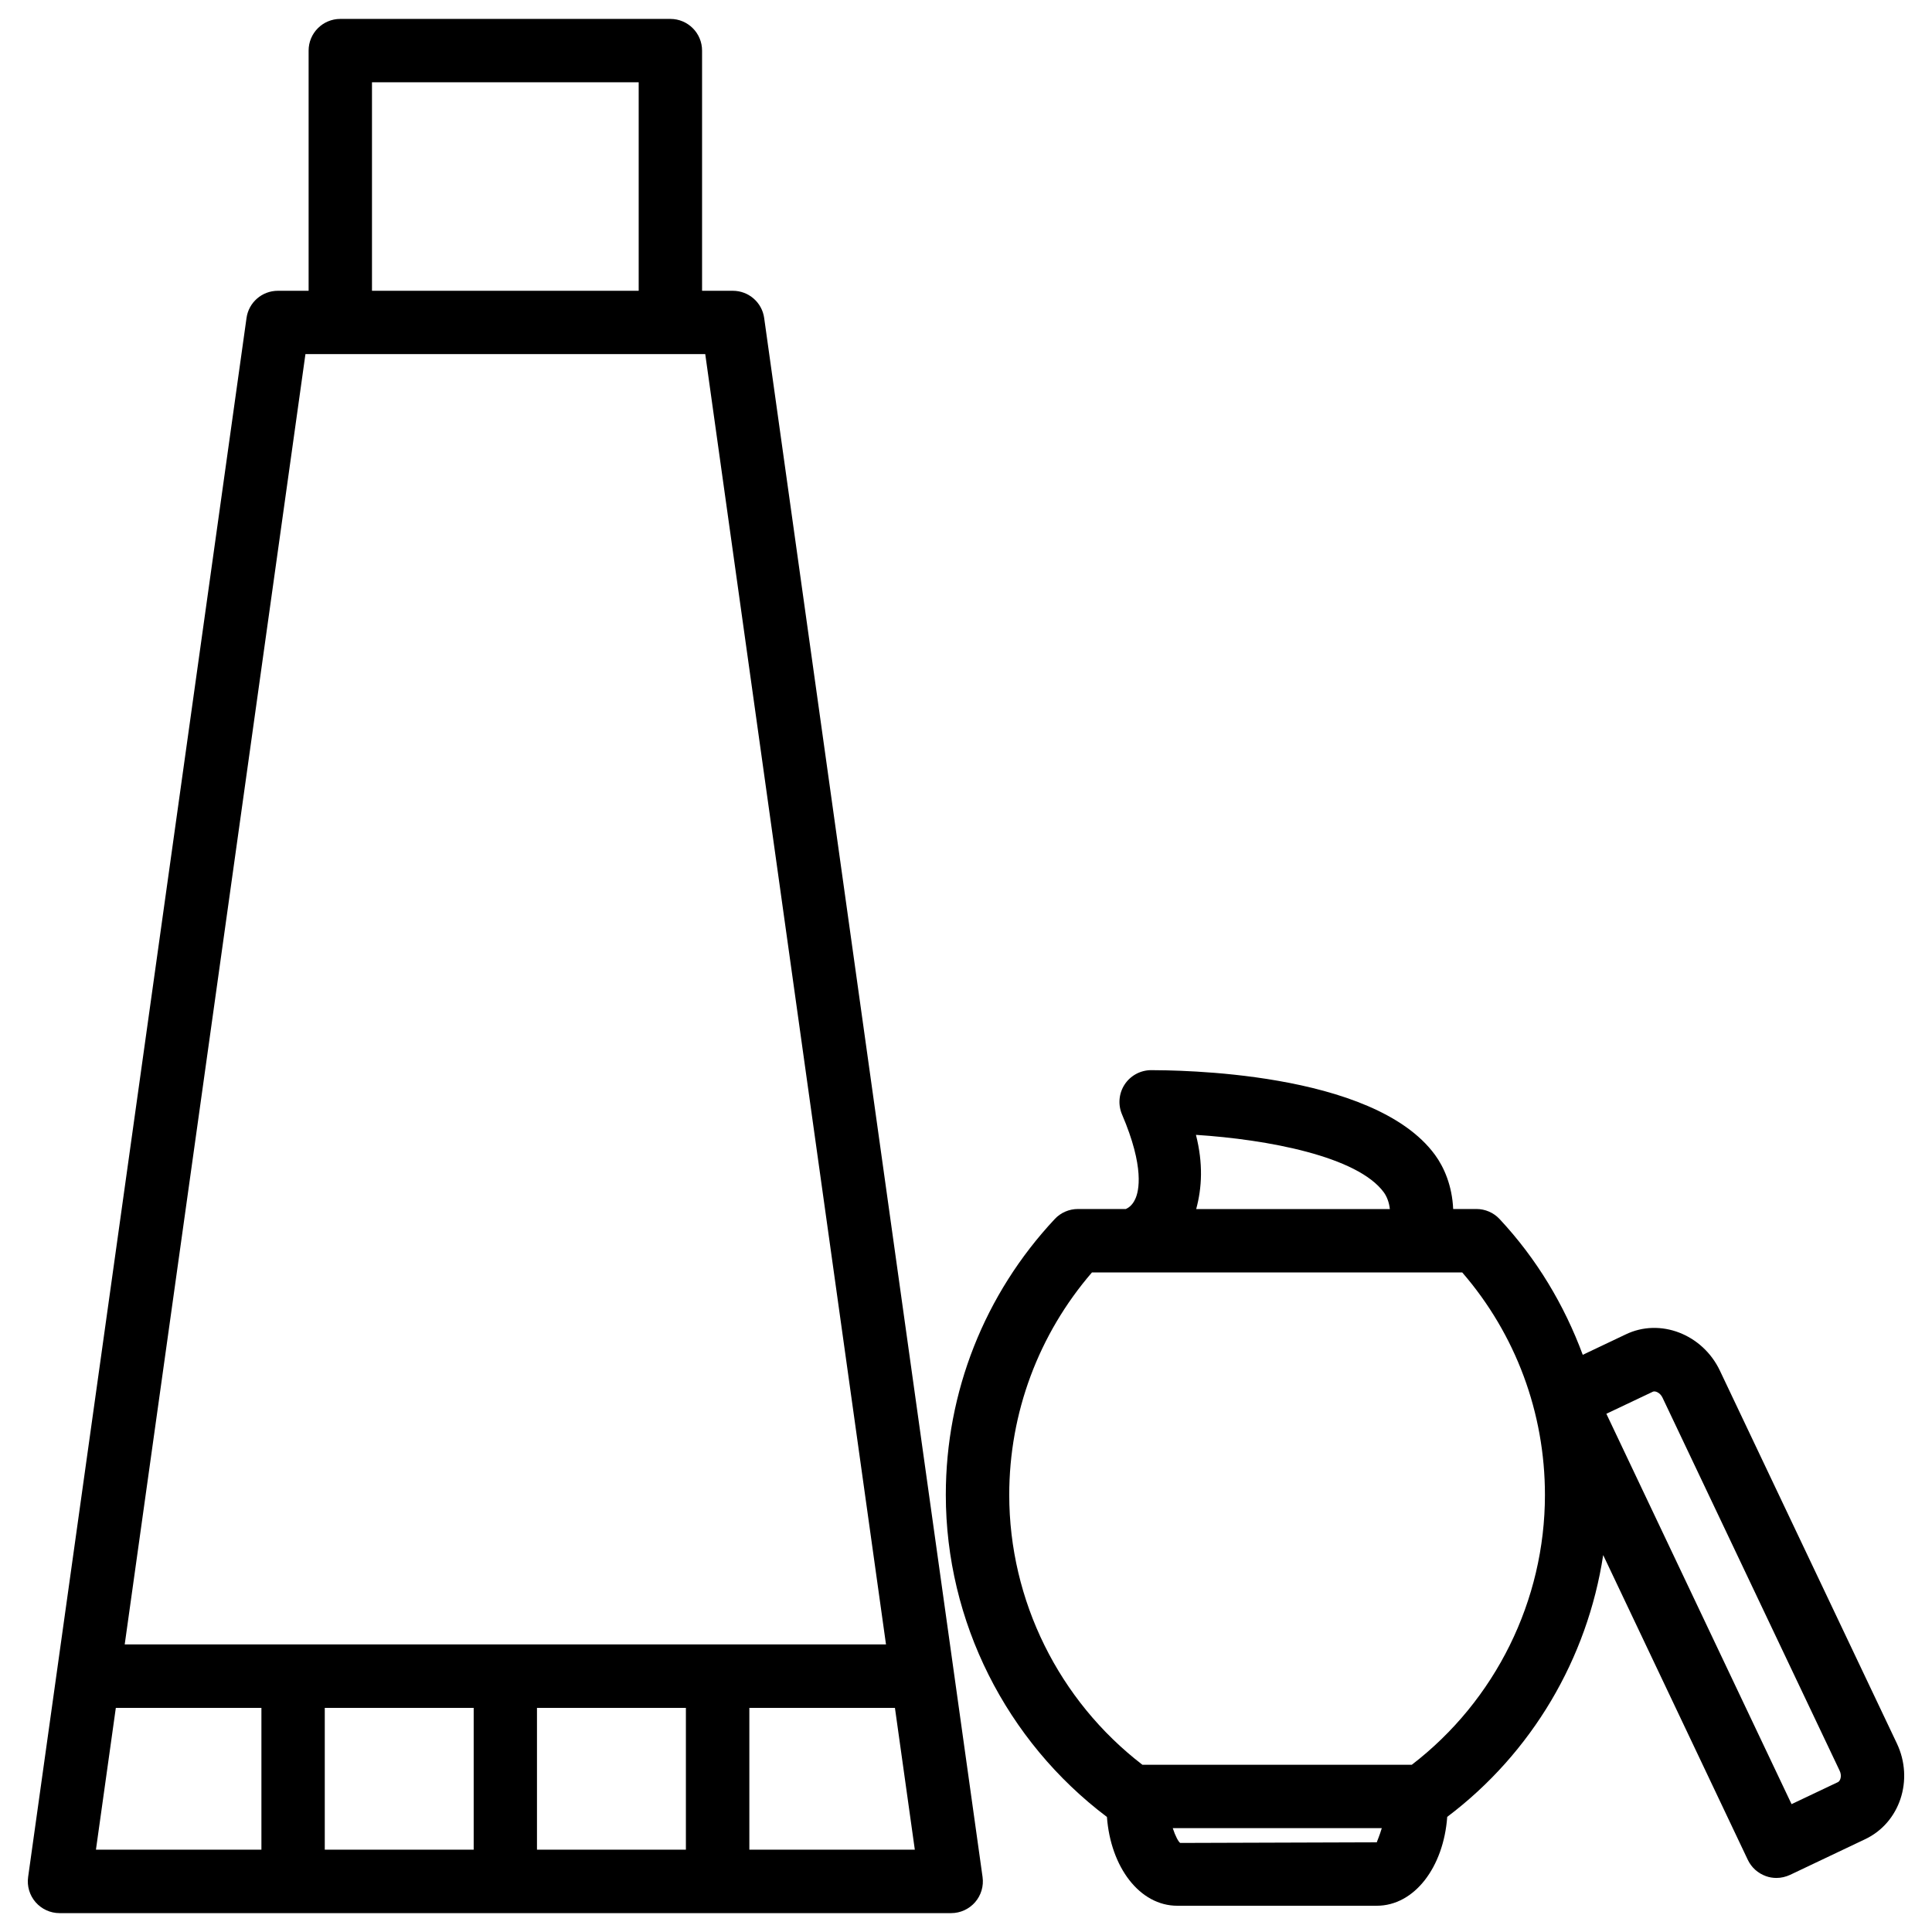
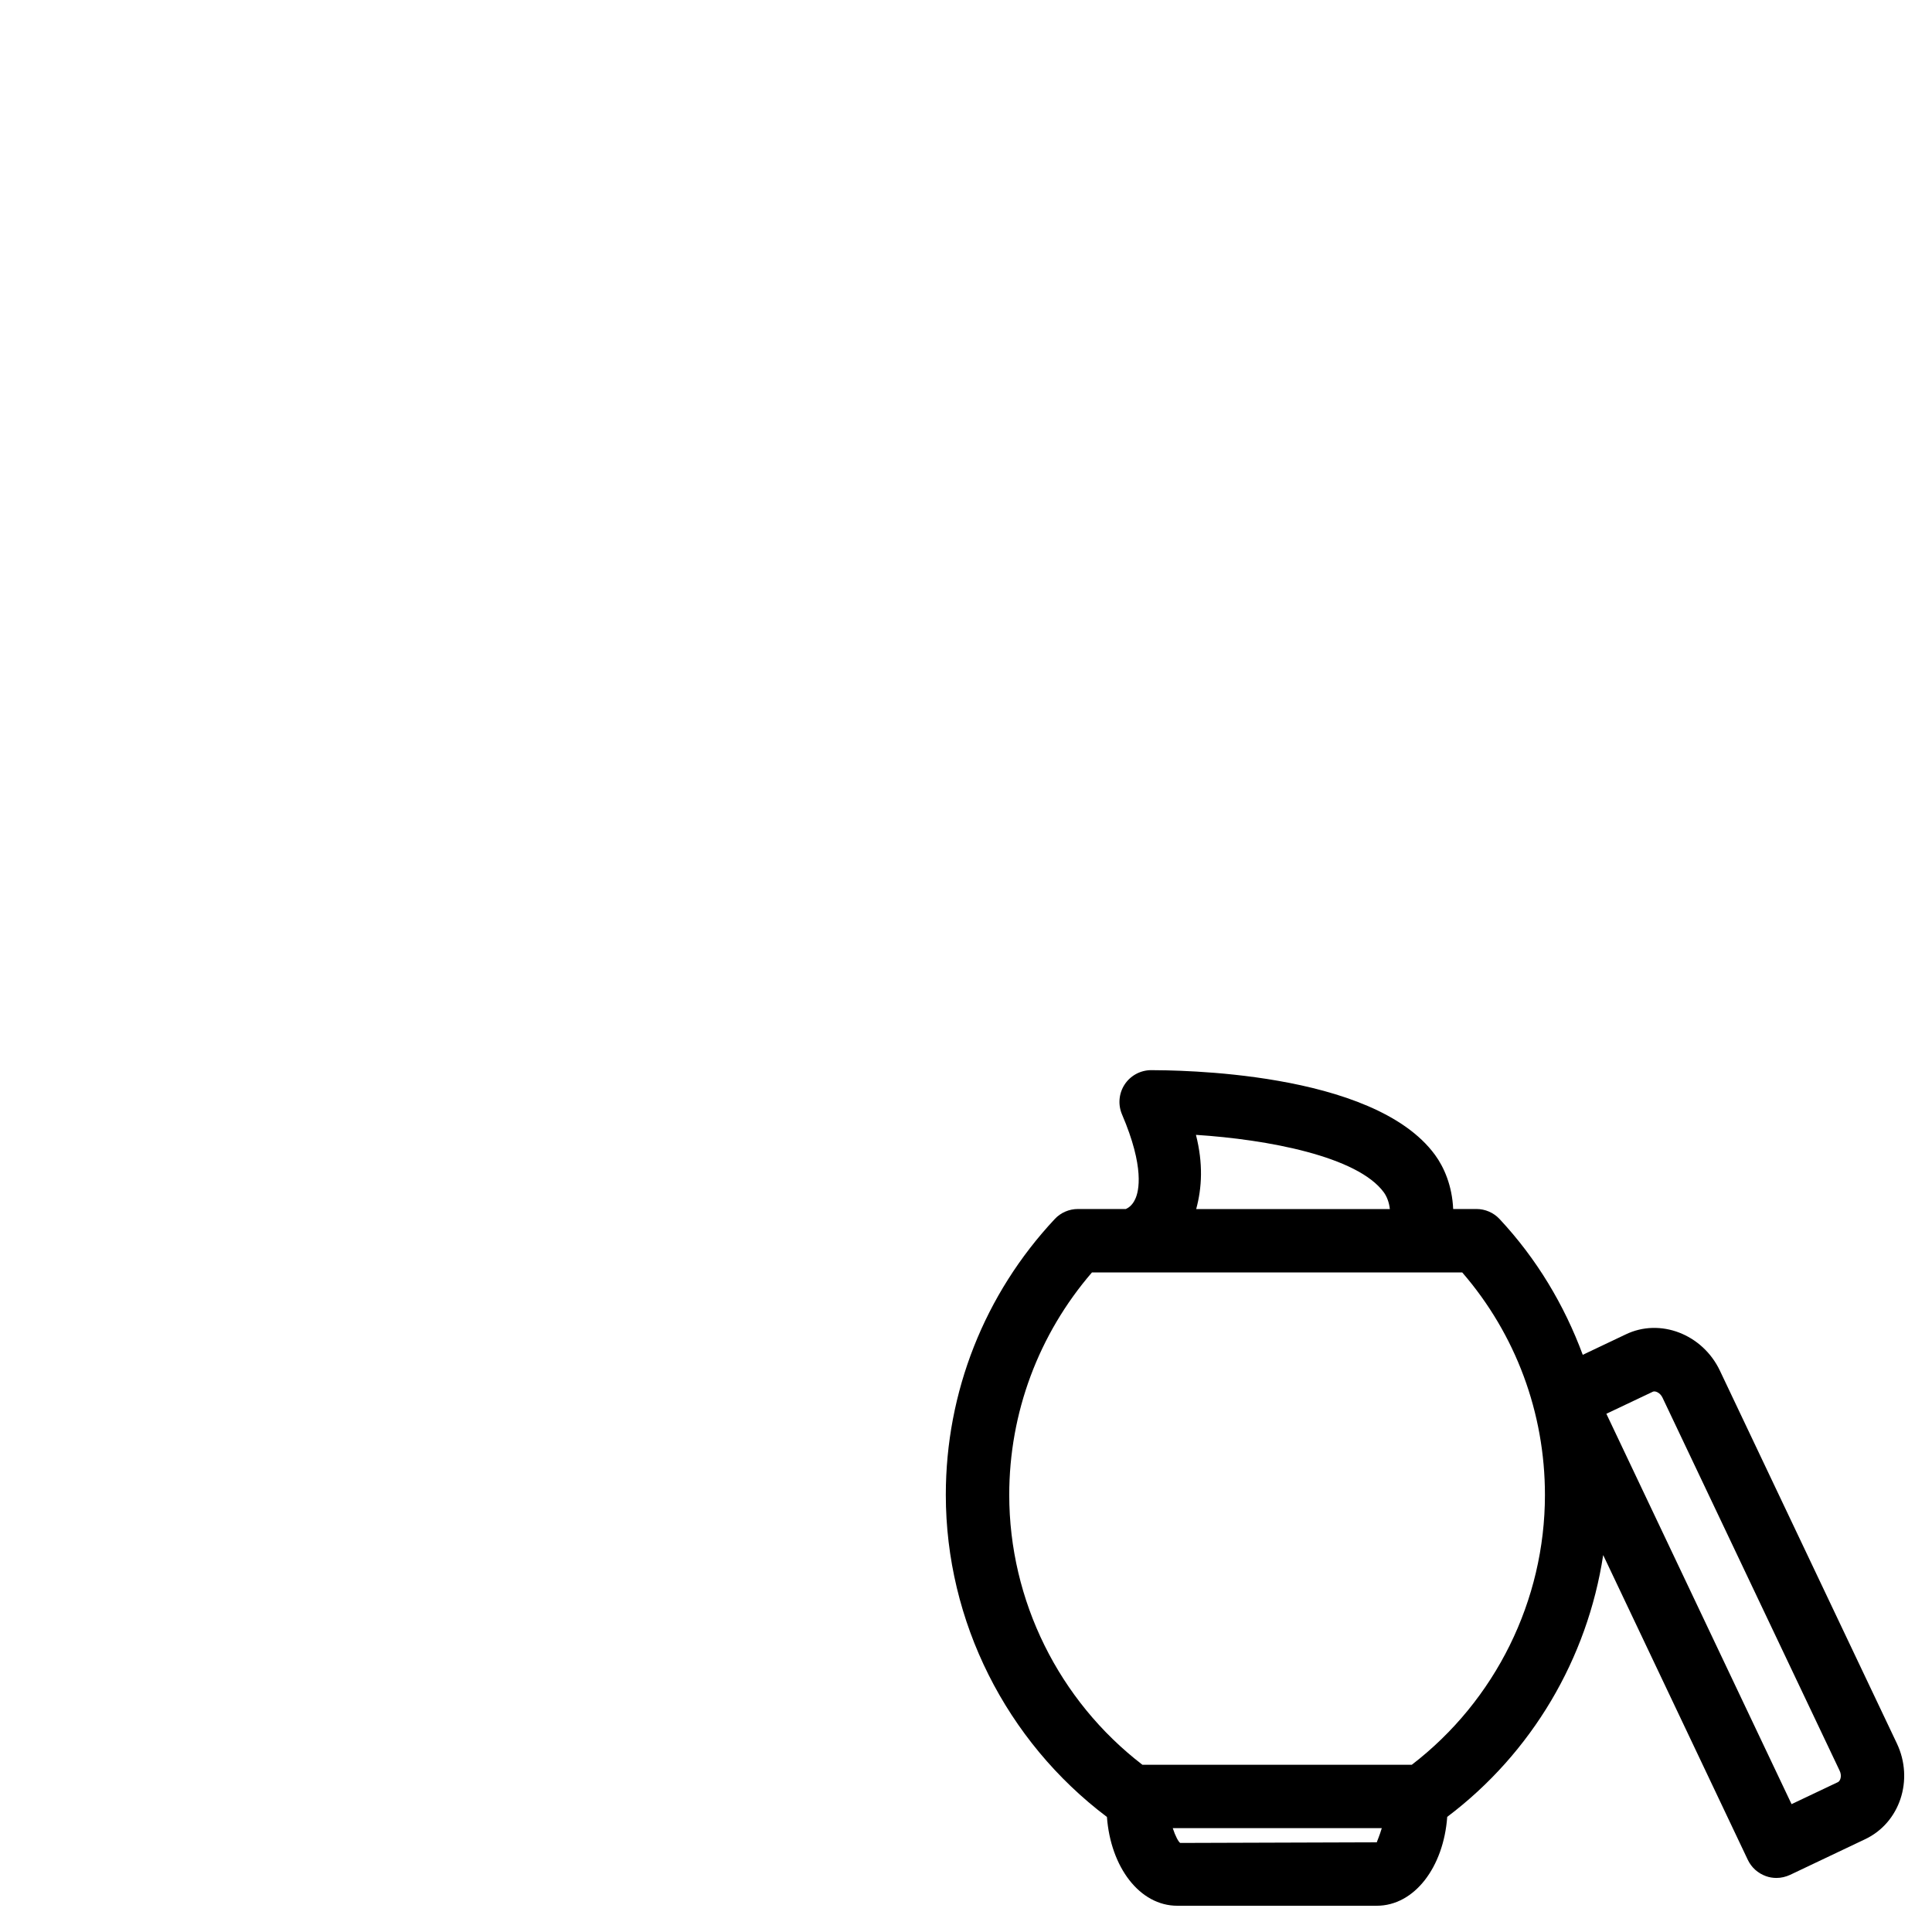
<svg xmlns="http://www.w3.org/2000/svg" width="800px" height="800px" version="1.1" viewBox="144 144 512 512">
  <defs>
    <clipPath id="a">
      <path d="m151 149h254v502.9h-254z" />
    </clipPath>
  </defs>
  <g clip-path="url(#a)">
-     <path d="m338.2 221.06h-8.145v-63.648c0-4.641-3.758-8.398-8.398-8.398h-87.473c-4.641 0-8.398 3.758-8.398 8.398v63.648h-8.145c-4.199 0-7.746 3.086-8.312 7.223l-57.875 413.14c-0.336 2.414 0.379 4.828 1.973 6.676 1.594 1.828 3.906 2.898 6.34 2.898h236.31c2.434 0 4.746-1.07 6.34-2.898 1.594-1.848 2.309-4.262 1.973-6.676l-57.875-413.14c-0.566-4.137-4.117-7.223-8.312-7.223zm-95.621-55.25h70.68v55.25h-70.68zm-17.633 72.023h105.95l47.902 341.96h-201.75zm44.586 358.77v37.574h-39.465v-37.574zm16.773 0h39.465v37.574h-39.465zm-111.61 0h38.582v37.574l-43.852 0.004zm167.89 37.578v-37.574h38.582l5.269 37.574z" />
-   </g>
+     </g>
  <path d="m646.7 606.05-46.938-98.871c-4.598-9.613-15.828-13.961-24.961-9.531l-11.355 5.394c-4.891-13.203-12.219-25.465-22.043-35.98-1.574-1.699-3.82-2.664-6.129-2.664h-6.168c-0.273-6.172-2.414-11.062-4.809-14.336-16.395-22.418-69.191-22.418-75.32-22.461-2.812 0.043-5.414 1.469-6.949 3.82-1.531 2.352-1.785 5.312-0.691 7.894 6.047 14.105 4.473 20.426 3.504 22.461-0.797 1.742-1.891 2.352-2.477 2.625h-12.723c-2.309 0-4.555 0.965-6.129 2.664-18.621 19.902-28.863 45.867-28.863 73.074 0 33.504 15.977 65.223 42.699 85.375 0.988 13.309 8.668 23.531 18.66 23.531h52.836c9.992 0 17.719-10.223 18.684-23.555 22.418-16.898 37.156-41.941 41.332-69.379l38.332 80.777c0.965 2.016 2.664 3.547 4.785 4.305 0.902 0.336 1.867 0.484 2.812 0.484 1.238 0 2.457-0.293 3.609-0.82l19.879-9.445c9.199-4.348 12.98-15.727 8.422-25.363zm-185.76-161.3c18.977 1.219 42.805 5.688 49.793 15.242 0.754 1.051 1.387 2.539 1.594 4.43h-51.324c1.535-5.691 1.871-12.051-0.062-19.672zm-4.176 187.65c-0.441-0.273-1.281-1.785-1.973-3.926h55.398c-0.629 2.121-1.301 3.57-1.324 3.758zm61.379-20.719h-71.395c-22.148-17.023-35.289-43.539-35.289-71.52 0-21.746 7.766-42.531 21.914-58.945h98.137c14.168 16.375 21.914 37.176 21.914 58.945 0.008 27.98-13.133 54.516-35.281 71.52zm112.94 4.598-12.301 5.836-49.078-103.45 12.301-5.836c0.523-0.316 1.93 0.168 2.582 1.574l46.938 98.852c0.672 1.406 0.168 2.727-0.441 3.023z" />
</svg>